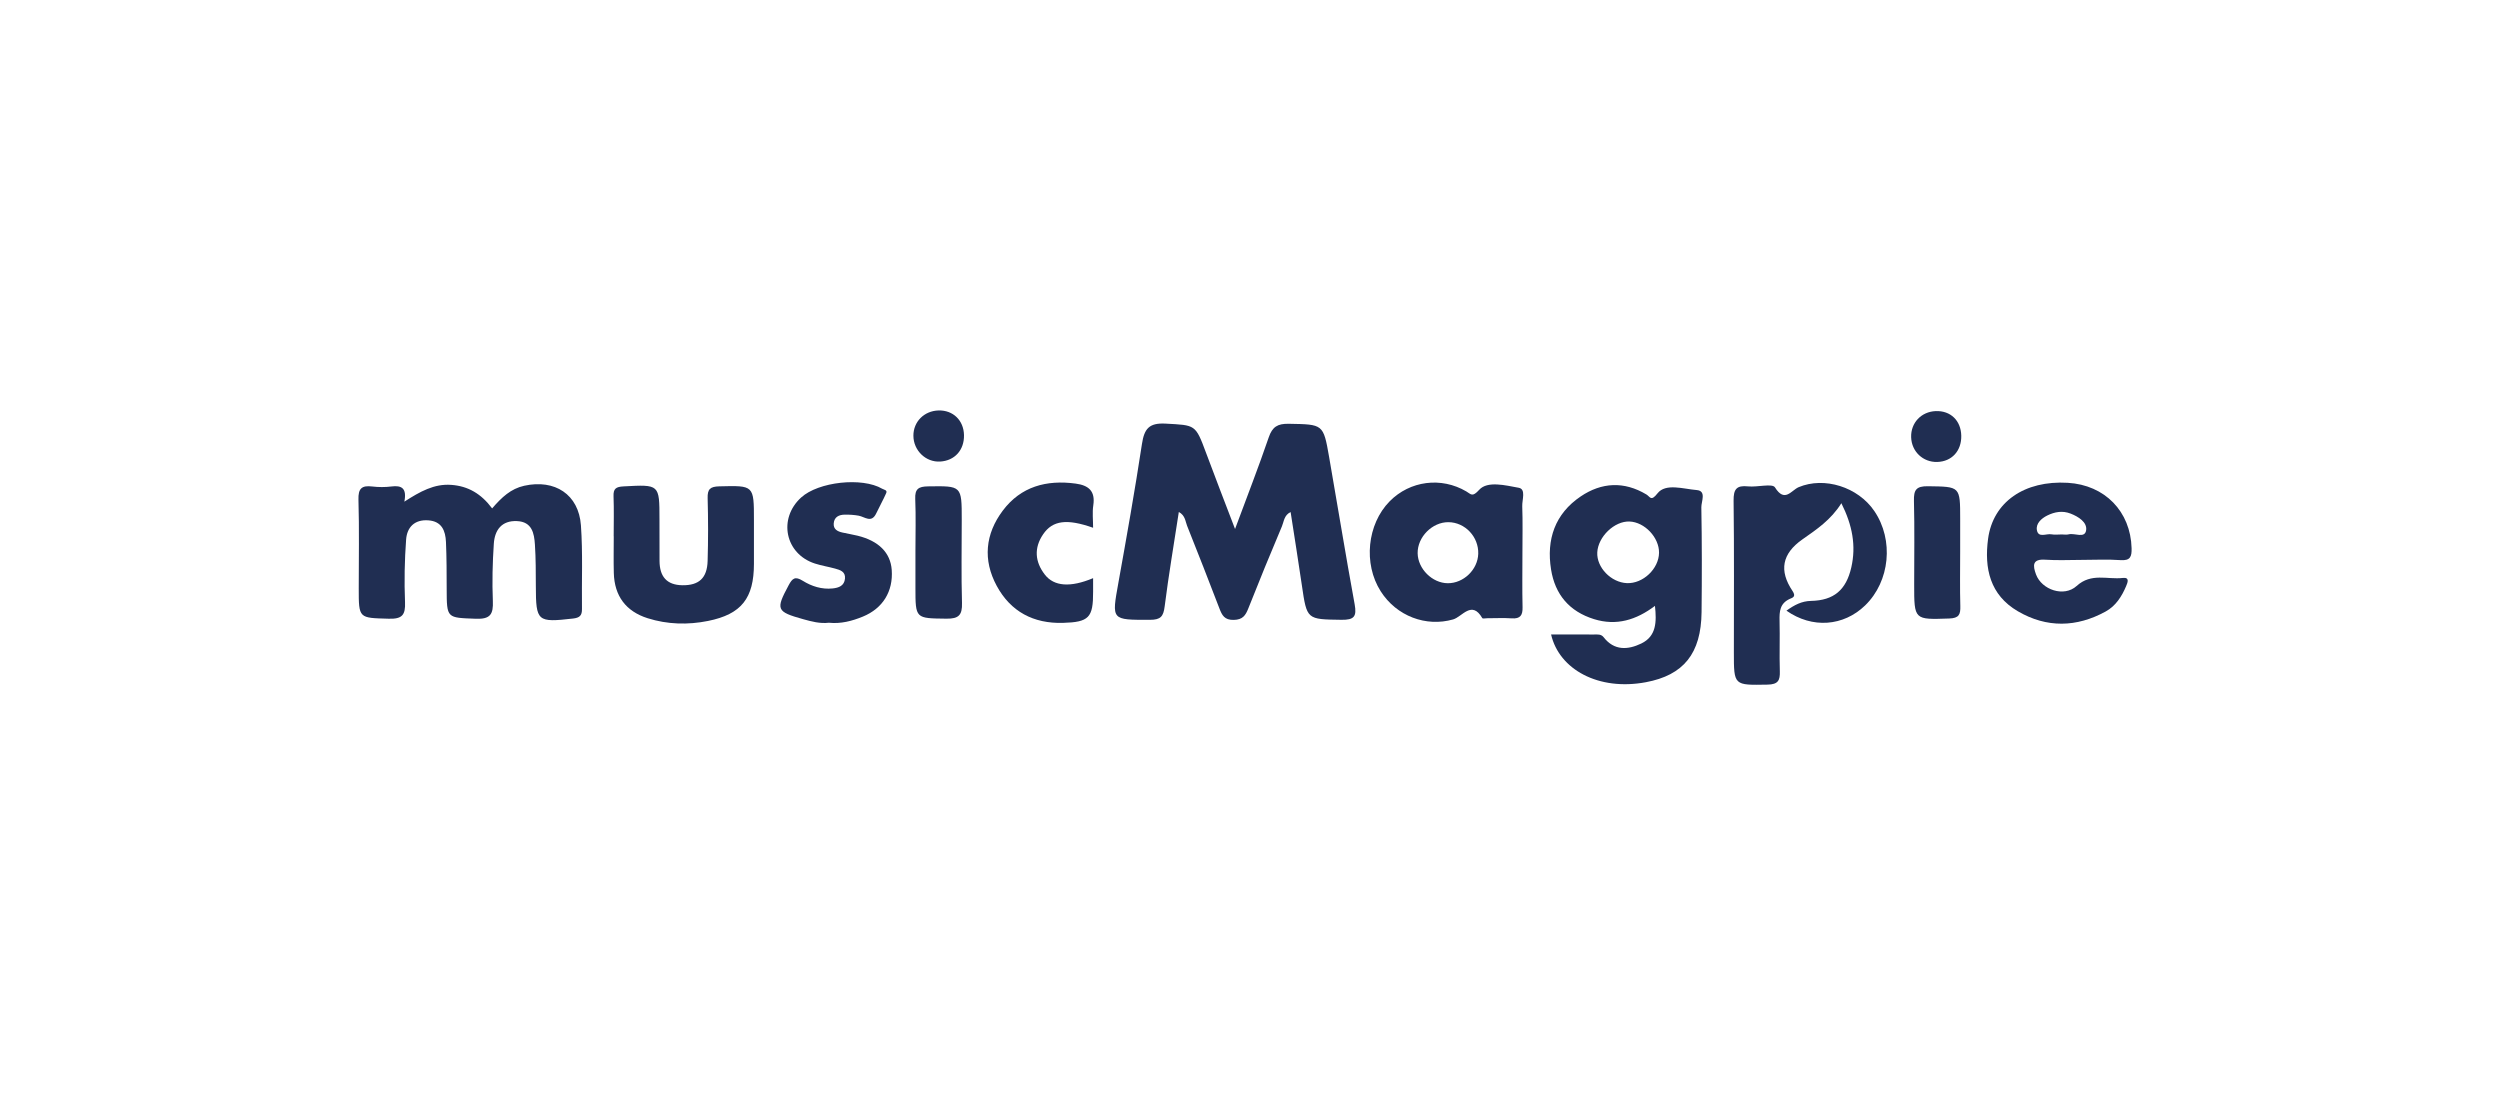
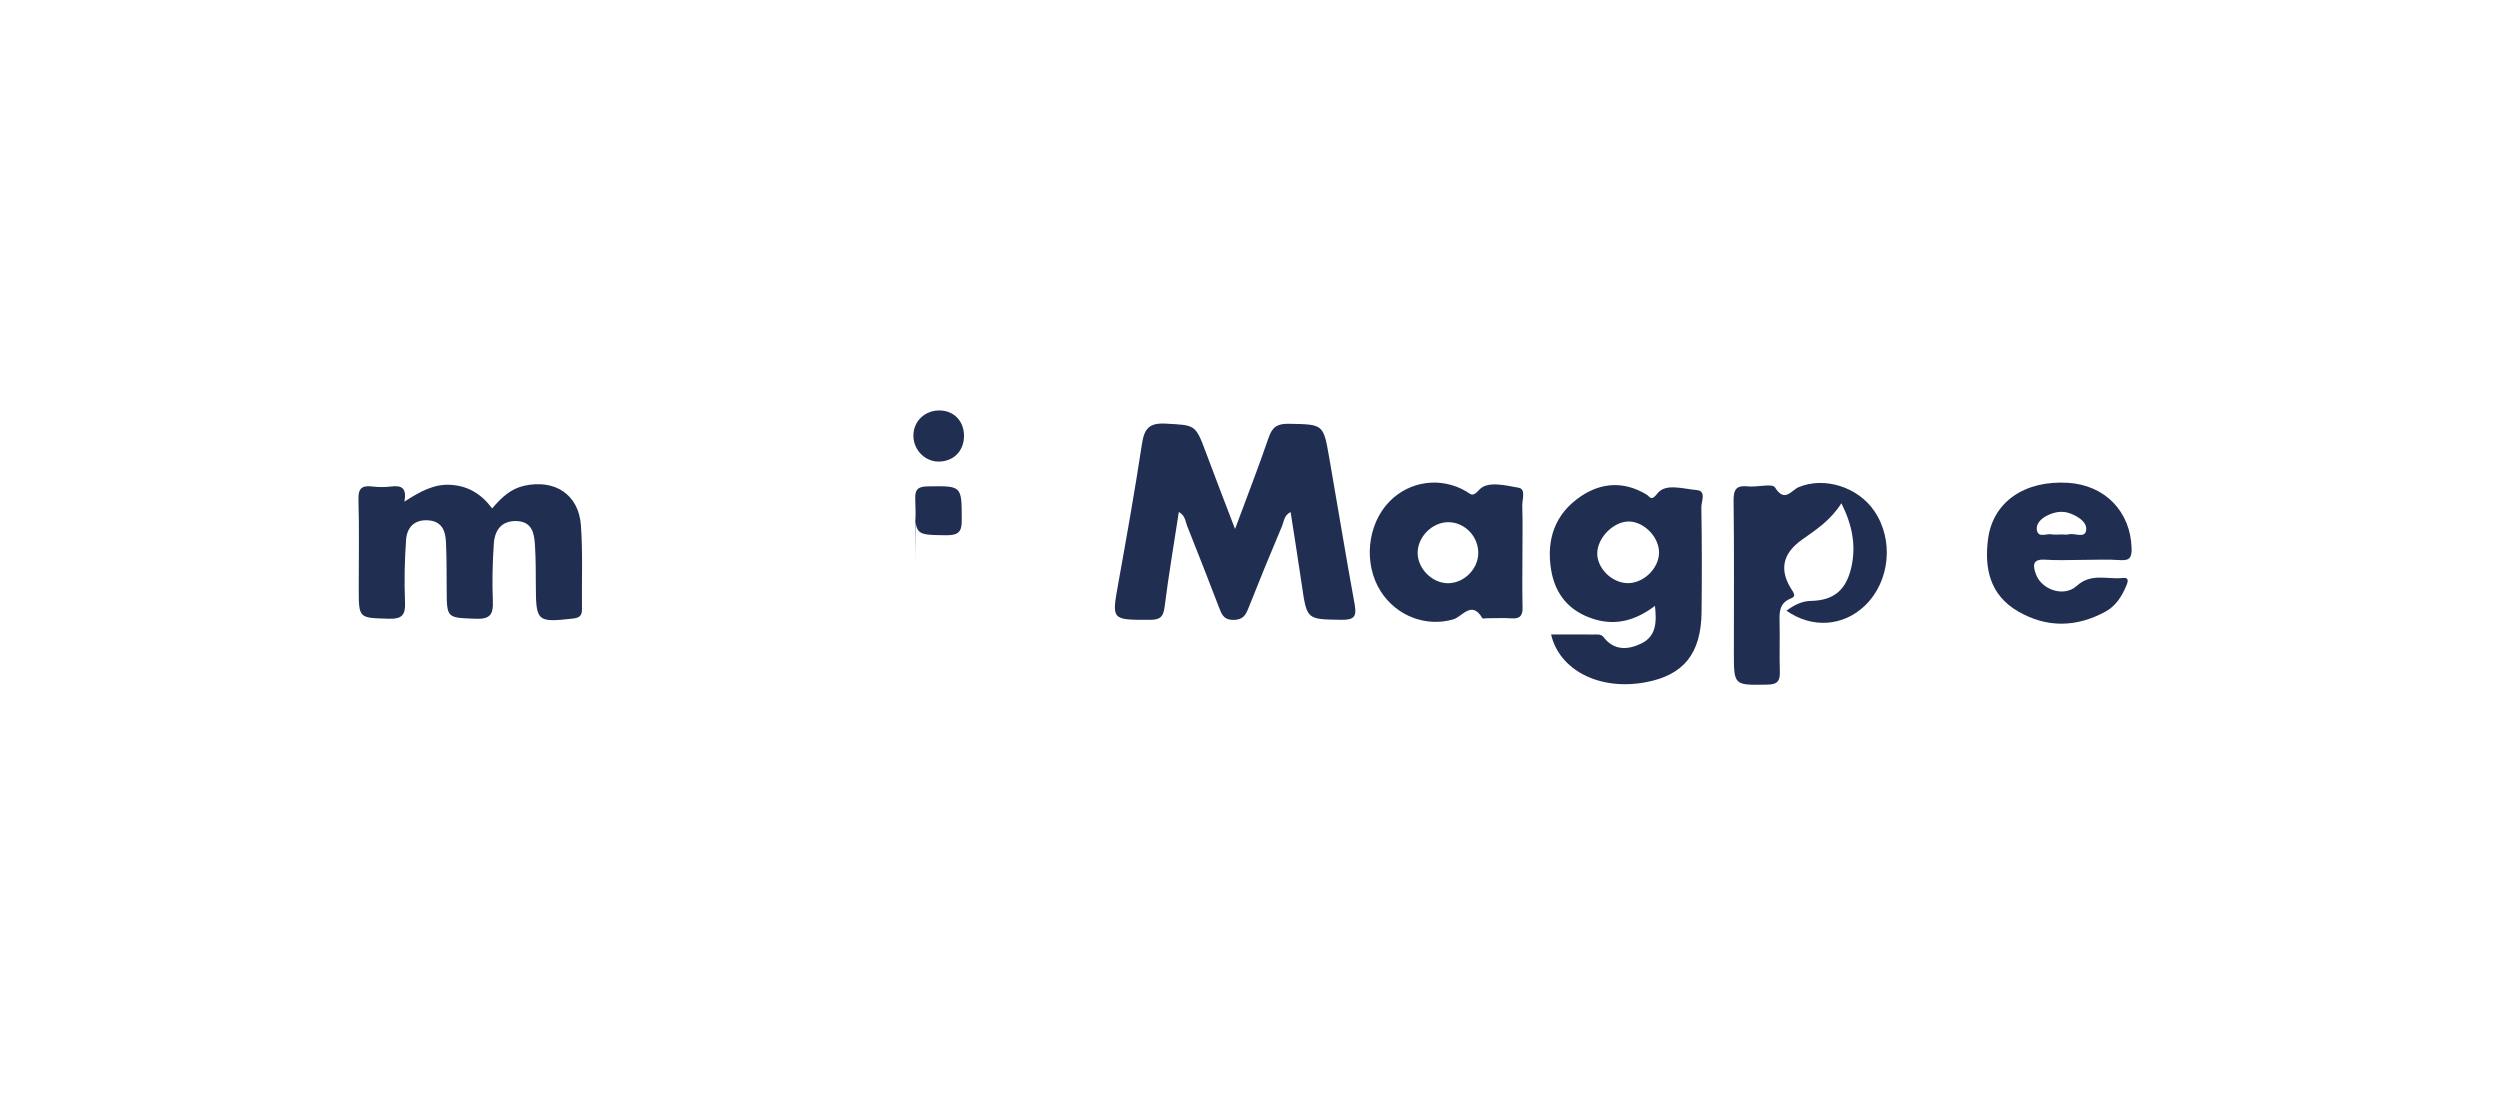
<svg xmlns="http://www.w3.org/2000/svg" version="1.1" id="Layer_1" x="0px" y="0px" viewBox="0 0 2063 903" style="enable-background:new 0 0 2063 903;" xml:space="preserve">
  <style type="text/css"> .st0{fill:#E52982;} .st1{fill:#D8D8D8;} .st2{fill:#FB065C;} .st3{fill:#FFFFFF;} .st4{fill:#0F0F0B;} .st5{fill:#047AC1;} .st6{fill:#097CC1;} .st7{fill:#007AC2;} .st8{fill:#1A171B;} .st9{fill:#1B171C;} .st10{fill:#1A171C;} .st11{fill:#1B171D;} .st12{fill:#1A181C;} .st13{fill:#1A181B;} .st14{fill:#0671B7;} .st15{fill:#0C70B1;} .st16{fill:#0871B6;} .st17{fill:#19181D;} .st18{fill:#0A6FB1;} .st19{fill:#0A70B4;} .st20{fill:#0970B3;} .st21{fill:#0A70AF;} .st22{fill:#0870B4;} .st23{fill:#0670B5;} .st24{fill:#086FB2;} .st25{fill:#1C1B1F;} .st26{fill:#2D6783;} .st27{fill:#2C6780;} .st28{fill:#1B72A9;} .st29{fill:#30606D;} .st30{fill:#2F626B;} .st31{fill:#1A161C;} .st32{fill:#0871B5;} .st33{fill:#0971B5;} .st34{fill:#0A70B2;} .st35{fill:#0871B2;} .st36{fill:#1070AF;} .st37{fill:#0970B2;} .st38{fill:#211F1F;} .st39{fill:#232020;} .st40{fill:#221F20;} .st41{fill:#231F20;} .st42{fill:#221F1F;} .st43{fill:#292627;} .st44{fill:#262324;} .st45{fill:#222021;} .st46{fill:#211F1E;} .st47{fill:#087AC3;} .st48{fill:#221E20;} .st49{fill:#0B7DC3;} .st50{fill:#097ABF;} .st51{fill:#067BC3;} .st52{fill:#0B79BD;} .st53{fill:#067AC0;} .st54{fill:#0A7BC1;} .st55{fill:#0B7ABE;} .st56{fill:#0878BE;} .st57{fill:#077ABF;} .st58{fill:#0D79BA;} .st59{fill:#1281C3;} .st60{fill:#313131;} .st61{fill:#0979BA;} .st62{fill:#211F20;} .st63{fill:#222020;} .st64{fill:#087BBF;} .st65{fill:#087AC1;} .st66{fill:#0879C1;} .st67{fill:#231E20;} .st68{fill:#1F60AB;} .st69{fill:#252122;} .st70{fill:#2060AC;} .st71{fill:#242021;} .st72{fill:#1F60AC;} .st73{fill:#2061AC;} .st74{fill:#2161AC;} .st75{fill:#2262AC;} .st76{fill:#2665AE;} .st77{fill:#262223;} .st78{fill:#2E6AB1;} .st79{fill:#020202;} .st80{fill:#010101;} .st81{fill:#030303;} .st82{fill:#070707;} .st83{fill:#060606;} .st84{fill:#2C6B8D;} .st85{fill:url(#SVGID_1_);} .st86{fill:url(#SVGID_00000058559374959612750370000016685676579409725860_);} .st87{fill:#FEFEFE;} .st88{fill:#9B9B9B;} .st89{fill:#CFB280;} .st90{fill:#FD9D00;} .st91{fill:#760080;} .st92{fill:#FD9E00;} .st93{fill:#FD9E01;} .st94{fill:#FD9E02;} .st95{fill:#1FBEE4;} .st96{fill:#0EB9E2;} .st97{fill:#004792;} .st98{fill:#00B5E0;} .st99{fill:#01B6E0;} .st100{fill:#03B6E0;} .st101{fill:#07B7E1;} .st102{fill:#09B8E1;} .st103{fill:#05B7E1;} .st104{fill:#0AB8E1;} .st105{fill:#06B7E1;} .st106{fill:#04B6E1;} .st107{fill:#04B7E1;} .st108{fill:#1CBDE3;} .st109{fill:#21BFE4;} .st110{fill:#1CBDE4;} .st111{fill:#20BEE4;} .st112{fill:#18BCE3;} .st113{fill:#24C0E4;} .st114{fill:#22BFE4;} .st115{fill:#2AC1E5;} .st116{fill:#1DBEE3;} .st117{fill:#1EBEE4;} .st118{fill:#19BCE3;} .st119{fill:#15BBE3;} .st120{fill:#13BBE2;} .st121{fill:#11BAE2;} .st122{fill:#12BAE2;} .st123{fill:#19BDE3;} .st124{fill:#14BBE2;} .st125{fill:#0DB9E2;} .st126{fill:#17BCE3;} .st127{fill:#0FBAE2;} .st128{fill:#2FC3E6;} .st129{fill:#28C1E5;} .st130{fill:#2BC2E5;} .st131{fill:#27C0E5;} .st132{fill:#29C1E5;} .st133{fill:#25C0E5;} .st134{fill:#23BFE4;} .st135{fill:#1DBDE4;} .st136{fill:#16BCE3;} .st137{fill:#16BCE2;} .st138{fill:#15BBE2;} .st139{fill:#01B5E0;} .st140{fill:#105380;} .st141{fill:#CE0146;} .st142{fill:#E31C38;} .st143{fill:#7AC043;} .st144{fill:#642E87;} .st145{fill:#652C88;} .st146{fill:#7AC042;} .st147{fill:#652C89;} .st148{fill:#642D88;} .st149{fill:#7ABF42;} .st150{fill:#642F88;} .st151{fill:#622F84;} .st152{fill:#623082;} .st153{fill:#7CBF46;} .st154{fill:#632F89;} .st155{fill:#573F65;} .st156{fill:#632E87;} .st157{fill:#642E88;} .st158{fill:#642E85;} .st159{fill:#632E86;} .st160{fill:#7ABF43;} .st161{fill:#040404;} .st162{fill:#331459;} .st163{fill:#F15022;} .st164{fill:#7FB900;} .st165{fill:#00A3EE;} .st166{fill:#FEB800;} .st167{fill:#737373;} .st168{fill:#BC9830;} .st169{fill:#BD9931;} .st170{fill:#323232;} .st171{fill:#FFCF25;} .st172{fill:#3942AC;} .st173{fill:#CA2C2D;} .st174{fill:#C42A2B;} .st175{fill:#BB2728;} .st176{fill:#B62526;} .st177{fill:#C2292A;} .st178{fill:#D12E2F;} .st179{fill:#C82B2C;} .st180{fill:#CF2E2E;} .st181{fill:#CE2D2E;} .st182{fill:#BF2829;} .st183{fill:#BE2829;} .st184{fill:#B51927;} .st185{fill:#D52F30;} .st186{fill:#BE001F;} .st187{fill:#BC001F;} .st188{fill:#BE1022;} .st189{fill:#BE0620;} .st190{fill:#BE0520;} .st191{fill:#BA0D20;} .st192{fill:#B1011C;} .st193{fill:#B1071C;} .st194{fill:#F6C2B0;} .st195{fill:#D32F2F;} .st196{fill:#CF1227;} .st197{fill:#BB0920;} .st198{fill:#BA031E;} .st199{fill:#E43434;} .st200{fill:#DC3132;} .st201{fill:#DA3131;} .st202{fill:#DD3232;} .st203{fill:#D73030;} .st204{fill:#D73031;} .st205{fill:#C90D25;} .st206{fill:#D6202C;} .st207{fill:#CD0124;} .st208{fill:#CE0424;} .st209{fill:#C61425;} .st210{fill:#FEFDFD;} .st211{fill:#D81F2B;} .st212{fill:#D50024;} .st213{fill:#D40024;} .st214{fill:#D00925;} .st215{fill:#D30425;} .st216{fill:#D40726;} .st217{fill:#D31328;} .st218{fill:#E68A76;} .st219{fill:#E03333;} .st220{fill:#DE3232;} .st221{fill:#DF3233;} .st222{fill:#DD0427;} .st223{fill:#DF122E;} .st224{fill:#DF1F2D;} .st225{fill:#DF0C2A;} .st226{fill:#E51B2D;} .st227{fill:#DE0728;} .st228{fill:#D70124;} .st229{fill:#D60C28;} .st230{fill:#DA182A;} .st231{fill:#DA252D;} .st232{fill:#D30A27;} .st233{fill:#C2001F;} .st234{fill:#CA0121;} .st235{fill:#DA272D;} .st236{fill:#DB0929;} .st237{fill:#DB192A;} .st238{fill:#DB0727;} .st239{fill:#D90226;} .st240{fill:#DF0929;} .st241{fill:#D70627;} .st242{fill:#80B926;} .st243{fill:#80BA27;} .st244{fill:#007D32;} .st245{fill:#017D32;} .st246{fill:#017D33;} .st247{fill:#027E34;} .st248{fill:#CC2126;} .st249{fill:#001C12;} .st250{fill:#343434;} .st251{fill:#C92800;} .st252{fill:#B0B0B0;} .st253{fill:#FDFDFD;} .st254{fill:#BD2828;} .st255{fill:#151513;} .st256{fill:#C98D31;} .st257{fill:#C3A0BE;} .st258{fill:#F8CE20;} .st259{fill:#F8CD23;} .st260{fill:#E27329;} .st261{fill:#1AA4C7;} .st262{fill:#5D5939;} .st263{fill:#597F93;} .st264{fill:#63703C;} .st265{fill:#528D45;} .st266{fill:#1EA5C7;} .st267{fill:#F8CE21;} .st268{fill:#325138;} .st269{fill:#33668B;} .st270{fill:#566381;} .st271{fill:#C05B2E;} .st272{fill:#0B6B85;} .st273{fill:#354132;} .st274{fill:#1BA4C7;} .st275{fill:#E2732A;} .st276{fill:#584034;} .st277{fill:#614A34;} .st278{fill:#528D44;} .st279{fill:#3A77A8;} .st280{fill:#51683E;} .st281{fill:#2F2B29;} .st282{fill:#C2A0BE;} .st283{fill:#1D1D1B;} .st284{fill:#FA4F14;} .st285{fill:#1E1E1C;} .st286{fill:#1F1F1D;} .st287{fill:#232321;} .st288{fill:#242422;} .st289{fill:#252523;} .st290{fill:#004F5A;} .st291{fill:#00505B;} .st292{fill:#01505B;} .st293{fill:#004812;} .st294{fill:#B6BA92;} .st295{fill:#B4B78E;} .st296{fill:#6FABB3;} .st297{fill:#B1B48B;} .st298{fill:#003745;} .st299{fill:#014813;} .st300{fill:#AEB086;} .st301{fill:#A8A97E;} .st302{fill:#6AA9B1;} .st303{fill:#ABAC82;} .st304{fill:#014812;} .st305{fill:#818285;} .st306{fill:#A5A579;} .st307{fill:#63A4AD;} .st308{fill:#5C9FA9;} .st309{fill:#828385;} .st310{fill:#6EABB3;} .st311{fill:#569BA5;} .st312{fill:#828386;} .st313{fill:#036372;} .st314{fill:#4D96A1;} .st315{fill:#46919D;} .st316{fill:#3C8C99;} .st317{fill:#338794;} .st318{fill:#034A15;} .st319{fill:#045B6A;} .st320{fill:#247F8C;} .st321{fill:#056B7A;} .st322{fill:#1A7987;} .st323{fill:#2C8290;} .st324{fill:#044A15;} .st325{fill:#0C707F;} .st326{fill:#045564;} .st327{fill:#A3A376;} .st328{fill:#68A8B0;} .st329{fill:#127583;} .st330{fill:#044E5D;} .st331{fill:#60A2AB;} .st332{fill:#4A94A0;} .st333{fill:#074655;} .st334{fill:#579CA6;} .st335{fill:#3B714C;} .st336{fill:#4F8C81;} .st337{fill:#0A3548;} .st338{fill:#73AFB6;} .st339{fill:#77B2BB;} .st340{fill:#03420A;} .st341{fill:#72AFBA;} .st342{fill:#64A7B7;} .st343{fill:#B8BC93;} .st344{fill:#B9BA90;} .st345{fill:#044A16;} .st346{fill:#D9D9D9;} .st347{clip-path:url(#SVGID_00000049201401768182205650000000715385005166588605_);fill:#D9D9D9;} .st348{fill:#0A5CA5;} .st349{fill:#0A5BA8;} .st350{fill:#095BAB;} .st351{fill:#095CAA;} .st352{fill:#0A5CA6;} .st353{fill:#0A5CA9;} .st354{fill:#0D5BA4;} .st355{fill:#0B5AA7;} .st356{fill:#0A5BA7;} .st357{fill:#085CA6;} .st358{fill:#0B5AA4;} .st359{fill:#0C5BA6;} .st360{fill:#0C59A4;} .st361{fill:#0C5AA4;} .st362{fill:#0D5AA9;} .st363{fill:#0C5CA3;} .st364{fill:#0B5BA9;} .st365{fill:#0959A4;} .st366{fill:#0D5BA6;} .st367{fill:#0D5BA7;} .st368{fill:#0E5AA1;} .st369{fill:#1D5892;} .st370{fill:#1860A0;} .st371{fill:#1B5B9A;} .st372{fill:#095CA8;} .st373{fill:#0A5BA9;} .st374{fill:#E20140;} .st375{fill:#E20241;} .st376{fill:#C1042E;} .st377{fill:#231F21;} .st378{fill:#242022;} .st379{fill:#272224;} .st380{fill:#231E21;} .st381{fill:#232021;} .st382{fill:#139CAA;} .st383{fill:#53575A;} .st384{fill:#54575A;} .st385{fill:#545759;} .st386{fill:#53565A;} .st387{fill:#55575A;} .st388{fill:#585A5D;} .st389{fill:#1196A8;} .st390{fill:#019AB1;} .st391{fill:#0299B0;} .st392{fill:#0F95AB;} .st393{fill:#0A97B0;} .st394{fill:#0199B1;} .st395{fill:#129AA7;} .st396{fill:#C1E3E8;} .st397{fill:#BAE0E6;} .st398{fill:#D6EEF1;} .st399{fill:#C7E5EA;} .st400{fill:#CFE9ED;} .st401{fill:#D2EBEE;} .st402{fill:#D0E9ED;} .st403{fill:#B7DFE5;} .st404{fill:#B0DCE2;} .st405{fill:#A1D6DE;} .st406{fill:#9AD4DC;} .st407{fill:#91D0DA;} .st408{fill:#7BC8D4;} .st409{fill:#82CBD6;} .st410{fill:#BBE0E6;} .st411{fill:#1094AC;} .st412{fill:#5BBFCD;} .st413{fill:#C2E4E8;} .st414{fill:#4ABBCA;} .st415{fill:#3FB8C9;} .st416{fill:#72C5D1;} .st417{fill:#A3DBE5;} .st418{fill:#62C1CF;} .st419{fill:#89CDD7;} .st420{fill:#009BAB;} .st421{fill:#01B0C2;} .st422{fill:#01ABBF;} .st423{fill:#01A7BA;} .st424{fill:#EEFCFB;} .st425{fill:#50BCCB;} .st426{fill:#01A1B6;} .st427{fill:#42BAC9;} .st428{fill:#38B8C7;} .st429{fill:#EFFDF9;} .st430{fill:#1CB5C5;} .st431{fill:#60C0CF;} .st432{fill:#F5FCFA;} .st433{fill:#29B5C6;} .st434{fill:#F4FCFB;} .st435{fill:#069AAA;} .st436{fill:#0E96B0;} .st437{fill:#0F9AA6;} .st438{fill:#0697B6;} .st439{fill:#CAE7EB;} .st440{fill:#C3DFE3;} .st441{fill:#B0DCE3;} .st442{fill:#B6DEE5;} .st443{fill:#D8EDF0;} .st444{fill:#BDEEF5;} .st445{fill:#CCE8EC;} .st446{fill:#CBE7EB;} .st447{fill:#F7FDFB;} .st448{fill:#ABDAE0;} .st449{fill:#A6D8DF;} .st450{fill:#6CC3D1;} .st451{fill:#DFF7FA;} .st452{fill:#53BCCA;} .st453{fill:#59BFCD;} .st454{fill:#F6FCFB;} .st455{fill:#F8FDFC;} .st456{fill:#6DC4D0;} .st457{fill:#66C2CF;} .st458{fill:#F8FCFA;} .st459{fill:#F7FCFA;} .st460{fill:#9AD4DD;} .st461{fill:#73C6D1;} .st462{fill:#8CCFD9;} .st463{fill:#6FCCDC;} .st464{fill:#94D1DB;} .st465{fill:#A6D8E0;} .st466{fill:#BBDCDE;} .st467{fill:#AADAE0;} .st468{fill:#F0FCFB;} .st469{fill:#F5FCFB;} .st470{fill:#F3FCFC;} .st471{fill:#F5FCFC;} .st472{fill:#F9FDFC;} .st473{fill:#F7FDFA;} .st474{fill:#F9FDFB;} .st475{fill:#F5FBFA;} .st476{fill:#F7FEF7;} .st477{fill:#7AC8D4;} .st478{fill:#8AC9D0;} .st479{fill:#8FCED9;} .st480{fill:#9FD6DD;} .st481{fill:#88CCD7;} .st482{fill:#A4D7DF;} .st483{fill:#0198B0;} .st484{fill:#0F97A5;} .st485{fill:#58BECC;} .st486{fill:#71C4D0;} .st487{fill:#46BBC9;} .st488{fill:#34B7C7;} .st489{fill:#29B6C7;} .st490{fill:#41B9C8;} .st491{fill:#19B4C5;} .st492{fill:#4CBBCA;} .st493{fill:#81CAD6;} .st494{fill:#0099B1;} .st495{fill:#02ACC0;} .st496{fill:#02ABBE;} .st497{fill:#40B9C8;} .st498{fill:#FAD500;} .st499{fill:#637284;} .st500{fill:#94C9AB;} .st501{fill:#95C4AD;} .st502{fill:#5C6676;} .st503{fill:#5C6675;} .st504{fill:#5D6675;} .st505{fill:#9BC4AF;} .st506{fill:#99C3AE;} .st507{fill:#9AC3AE;} .st508{fill:#99C2AE;} .st509{fill:#99C4AF;} .st510{fill:#9AC4AE;} .st511{fill:#9AC5B0;} .st512{fill:#9AC4B0;} .st513{fill:#5D6676;} .st514{fill:#99C4AE;} .st515{fill:#98C4AE;} .st516{fill:#9BC5B1;} .st517{fill:#5E6671;} .st518{fill:#A2C7B4;} .st519{fill:#A0C6B3;} .st520{fill:#A0C4B1;} .st521{fill:#616873;} .st522{fill:#97C4AE;} .st523{fill:#98C3AD;} .st524{fill:#A0C5B3;} .st525{fill:#95C4AC;} .st526{fill:#98C3AE;} .st527{fill:#98C5AF;} .st528{fill:#9DC4B0;} .st529{fill:#97C4AD;} .st530{fill:#A4C6B5;} .st531{fill:#9CC5B1;} .st532{fill:#9AC3AF;} .st533{fill:#94C1AC;} .st534{fill:#9DC4B1;} .st535{fill:#155792;} .st536{fill:#195E9D;} .st537{fill:#005CB8;} .st538{fill:#241F21;} .st539{fill:#06326E;} .st540{fill:#860027;} .st541{fill:#575756;} .st542{fill:#C0E1ED;} .st543{fill:#0389B6;} .st544{fill:#00758B;} .st545{fill:#00677A;} .st546{fill:#007085;} .st547{fill:#0188B6;} .st548{fill:#007185;} .st549{fill:#006C80;} .st550{fill:#00778D;} .st551{fill:#00687B;} .st552{fill:#006C7F;} .st553{fill:#006375;} .st554{fill:#005969;} .st555{fill:#005D6D;} .st556{fill:#005A6A;} .st557{fill:#005F70;} .st558{fill:#006374;} .st559{fill:#005E6E;} .st560{fill:#0088B5;} .st561{fill:#007389;} .st562{fill:#005767;} .st563{fill:#005C6C;} .st564{fill:#005361;} .st565{fill:#006173;} .st566{fill:#005E6F;} .st567{fill:#00788F;} .st568{fill:#005463;} .st569{fill:#008098;} .st570{fill:#008CA7;} .st571{fill:#007B92;} .st572{fill:#006071;} .st573{fill:#007D95;} .st574{fill:#008099;} .st575{fill:#0090AC;} .st576{fill:#008AA5;} .st577{fill:#0089A3;} .st578{fill:#00859F;} .st579{fill:#005766;} .st580{fill:#00869F;} .st581{fill:#007A90;} .st582{fill:#008BA5;} .st583{fill:#007A92;} .st584{fill:#018EAA;} .st585{fill:#008BA6;} .st586{fill:#00849D;} .st587{fill:#0087A0;} .st588{fill:#00839C;} .st589{fill:#018FAA;} .st590{fill:#007A91;} .st591{fill:#007E96;} .st592{fill:#008AA4;} .st593{fill:#00829B;} .st594{fill:#0087A1;} .st595{fill:#007F97;} .st596{fill:#00697C;} .st597{fill:#014C59;} .st598{fill:#0090AD;} .st599{fill:#016375;} .st600{fill:#008FAA;} .st601{fill:#0086A0;} .st602{fill:#005261;} .st603{fill:#005A69;} .st604{fill:#006E83;} .st605{fill:#004F5D;} .st606{fill:#006D81;} .st607{fill:#016D82;} .st608{fill:#015563;} .st609{fill:#01687B;} .st610{fill:#007084;} .st611{fill:#016374;} .st612{fill:#006376;} .st613{fill:#006D82;} .st614{fill:#006F83;} .st615{fill:#014E5B;} .st616{fill:#015E6F;} .st617{fill:#0292AE;} .st618{fill:#006476;} .st619{fill:#00748A;} .st620{fill:#005564;} .st621{fill:#017388;} .st622{fill:#014F5D;} .st623{fill:#01758B;} .st624{fill:#005665;} .st625{fill:#007990;} .st626{fill:#017389;} .st627{fill:#014B57;} .st628{fill:#017287;} .st629{fill:#02788F;} .st630{fill:#006274;} .st631{fill:#007C93;} .st632{fill:#017B92;} .st633{fill:#017A91;} .st634{fill:#00788E;} .st635{fill:#00505E;} .st636{fill:#01788F;} .st637{fill:#027C93;} .st638{fill:#0293AF;} .st639{fill:#0193AF;} .st640{fill:#027D94;} .st641{fill:#00515F;} .st642{fill:#0495B1;} .st643{fill:#027F97;} .st644{fill:#064C57;} .st645{fill:#0B8299;} .st646{fill:#0288B6;} .st647{fill:#0188B5;} .st648{fill:#9B9B9B;stroke:#000000;stroke-width:0.1;stroke-miterlimit:10;} .st649{fill:#EF0022;} .st650{fill:#023574;} .st651{fill:#FEF5F6;} .st652{fill:#FEFBFB;} .st653{fill:#FEFCFC;} .st654{fill:#FEF7F8;} .st655{fill:#FEF8F9;} .st656{fill:#FEFAFA;} .st657{fill:#FEF4F5;} .st658{fill:#FDF3F3;} .st659{fill:#FEF9FA;} .st660{fill:#FDEFF0;} .st661{fill:#FEF8F8;} .st662{fill:#FDF6F6;} .st663{fill:#FEF9F9;} .st664{fill:#EE0009;} .st665{fill:#FEF2F4;} .st666{fill:#0B437E;} .st667{fill:#EE071B;} .st668{fill:#033675;} .st669{fill:#ED0012;} .st670{fill:#EE0011;} .st671{fill:#EF071E;} .st672{fill:#EE0010;} .st673{fill:#EE071C;} .st674{fill:#F0132B;} .st675{fill:#EE0B18;} .st676{fill:#FE000A;} .st677{fill:#EF0A1F;} .st678{fill:#EE000F;} .st679{fill:#EF091E;} .st680{fill:#F2002F;} .st681{fill:#F11C35;} .st682{fill:#EF081E;} .st683{fill:#EE0616;} .st684{fill:#ED0011;} .st685{fill:#F1182E;} .st686{fill:#ED0001;} .st687{fill:#ED000B;} .st688{fill:#ED000D;} .st689{fill:#EE0319;} .st690{fill:#EC0001;} .st691{fill:#EC0005;} .st692{fill:#EC0006;} .st693{fill:#F01325;} .st694{fill:#EF0D26;} .st695{fill:#ED050A;} .st696{fill:#EE0510;} .st697{fill:#F11529;} .st698{fill:#ED0410;} .st699{fill:#EF0B1E;} .st700{fill:#ED0006;} .st701{fill:#EC0206;} .st702{fill:#F8546C;} .st703{fill:#EC0002;} .st704{fill:#EB0000;} .st705{fill:#F00F2A;} .st706{fill:#ED0007;} .st707{fill:#F0142C;} .st708{fill:#F00B25;} .st709{fill:#EF0923;} .st710{fill:#ED0009;} .st711{fill:#ED030A;} .st712{fill:#F00922;} .st713{fill:#EF0D20;} .st714{fill:#EF0C1C;} .st715{fill:#F01125;} .st716{fill:#EC000D;} .st717{fill:#F11B2B;} .st718{fill:#F0162D;} .st719{fill:#EC0007;} .st720{fill:#EC000F;} .st721{fill:#EF0B25;} .st722{fill:#F00E28;} .st723{fill:#F01B32;} .st724{fill:#EE0016;} .st725{fill:#EC0004;} .st726{fill:#EF0C26;} .st727{fill:#ED000F;} .st728{fill:#EC000A;} .st729{fill:#F00F29;} .st730{fill:#ED0014;} .st731{fill:#EF0A1C;} .st732{fill:#ED060E;} .st733{fill:#F10F2A;} .st734{fill:#ED0004;} .st735{fill:#EF0414;} .st736{fill:#ED0008;} .st737{fill:#EC0009;} .st738{fill:#F00F25;} .st739{fill:#EE0117;} .st740{fill:#EF1123;} .st741{fill:#EB0003;} .st742{fill:#EC000E;} .st743{fill:#F00E22;} .st744{fill:#EF0C1F;} .st745{fill:#EC0008;} .st746{fill:#ED000A;} .st747{fill:#EE0021;} .st748{fill:#F00E25;} .st749{fill:#F00123;} .st750{fill:#EF0B21;} .st751{fill:#EF001F;} .st752{fill:#FEF4EE;} .st753{fill:#EC0B10;} .st754{fill:#FDCACE;} .st755{fill:#FEF5F5;} .st756{fill:#F22E3E;} .st757{fill:#F22D3E;} .st758{fill:#FDE7E9;} .st759{fill:#EC0205;} .st760{fill:#F12233;} .st761{fill:#EA0000;} .st762{fill:#FA697B;} .st763{fill:#FA6377;} .st764{fill:#F95D70;} .st765{fill:#F22236;} .st766{fill:#FA6A7F;} .st767{fill:#F12539;} .st768{fill:#F85366;} .st769{fill:#F00222;} .st770{fill:#F84D6D;} .st771{fill:#F11935;} .st772{fill:#F20036;} .st773{fill:#F01026;} .st774{fill:#FB657B;} .st775{fill:#F01928;} .st776{fill:#EE111F;} .st777{fill:#FA4D75;} .st778{fill:#EC0003;} .st779{fill:#EE0815;} .st780{fill:#EF0122;} .st781{fill:#F0111F;} .st782{fill:#EE051B;} .st783{fill:#F01629;} .st784{fill:#EF0D1E;} .st785{fill:#EF0023;} .st786{fill:#F01724;} .st787{fill:#EF0020;} .st788{fill:#EF0D23;} .st789{fill:#EF0C1E;} .st790{fill:#EF0021;} .st791{fill:#EB0001;} .st792{fill:#F11F35;} .st793{fill:#ED0019;} .st794{fill:#EE0519;} .st795{fill:#F01A2D;} .st796{fill:#FDE9E9;} .st797{fill:#EE0417;} .st798{fill:#EE0618;} .st799{fill:#F73661;} .st800{fill:#F10A2E;} .st801{fill:#ED010A;} .st802{fill:#FDB2B9;} .st803{fill:#ED0111;} .st804{fill:#EE000D;} .st805{fill:#EE001A;} .st806{fill:#F8415F;} .st807{fill:#F20837;} .st808{fill:#F3093F;} .st809{fill:#ED050F;} .st810{fill:#F9A61C;} .st811{fill:#212C61;} .st812{fill:#FBC975;} .st813{fill:#005A7C;} .st814{fill:#64CBE8;} .st815{fill:#015A7C;} .st816{fill:#015A7D;} .st817{fill:#055D7E;} .st818{fill:#A4C7D3;} .st819{fill:#64CAE7;} .st820{fill:#EF7F12;} .st821{fill:#251D48;} .st822{fill:#EF8012;} .st823{fill:#202E52;} </style>
  <g>
    <path class="st823" d="M1019.16,436.52c10.08-27.17,19.46-51.2,27.79-75.59c3-8.79,7.37-11.39,16.52-11.22 c28.39,0.52,28.54,0.07,33.29,27.25c7.09,40.55,13.68,81.19,21.1,121.68c1.86,10.14-0.42,12.98-10.95,12.82 c-28.54-0.43-28.46,0.04-32.61-28.5c-2.89-19.83-6.07-39.61-9.28-60.42c-5.43,2.58-5.52,7.88-7.14,11.71 c-9.51,22.48-18.78,45.07-27.75,67.78c-2.32,5.88-4.66,9.36-12.06,9.51c-7.64,0.16-9.66-3.84-11.82-9.48 c-8.74-22.79-17.61-45.54-26.67-68.21c-1.47-3.68-1.45-8.41-6.81-11.39c-4.05,26.45-8.42,52.15-11.69,77.99 c-1.05,8.31-3.32,11.01-12.12,11.02c-31.93,0.03-31.64,0.48-26.09-30.4c6.86-38.16,13.64-76.35,19.47-114.67 c1.9-12.48,5.75-17.61,19.56-16.83c24.61,1.39,24.55,0.43,33.34,24.11C1002.72,393.83,1010.52,413.88,1019.16,436.52z" />
    <path class="st823" d="M406.11,419.53c7.94-9.2,15.43-16.24,26.49-18.69c25.2-5.58,44.95,7.12,46.78,32.69 c1.64,22.9,0.55,46,0.86,69.01c0.07,5.37-1.85,7.25-7.4,7.88c-29.4,3.36-30.57,2.47-30.66-26.53c-0.04-11.5-0.01-23.03-0.76-34.49 c-0.61-9.35-2.38-18.8-14.71-19.39c-12.78-0.61-18.46,7.44-19.21,18.62c-1.05,15.75-1.45,31.61-0.8,47.37 c0.45,10.84-2.05,15.05-14,14.6c-24.04-0.91-24.02-0.17-24.1-24.48c-0.04-12.94-0.02-25.9-0.59-38.82 c-0.41-9.24-3.35-17.11-14.58-17.92c-11.42-0.82-17.57,5.79-18.31,15.85c-1.26,17.16-1.6,34.47-0.9,51.66 c0.44,10.69-2.42,14-13.46,13.68c-24.72-0.7-24.73-0.07-24.73-24.92c0-24.46,0.47-48.92-0.24-73.36 c-0.27-9.23,2.73-11.88,11.36-10.84c5.21,0.63,10.62,0.65,15.82-0.01c8.34-1.06,12.92,1.28,10.7,12.53 c12.98-8.34,24.59-14.88,38.7-13.85C386.15,401.11,396.98,407.3,406.11,419.53z" />
    <path class="st823" d="M1474.17,503.92c6.6-4.71,12.53-7.89,20.36-8.06c18.72-0.4,28.91-8.96,33.17-27.65 c4.07-17.83,0.91-34.81-8.2-52.95c-8.68,13.85-20.46,21.63-32.16,29.85c-16.88,11.84-19.39,25.83-8.19,42.5 c3.31,4.93-0.02,5.6-2.24,6.61c-8.12,3.69-8.62,10.31-8.42,17.95c0.37,13.91-0.22,27.84,0.23,41.74 c0.25,7.63-1.46,10.89-10.18,11.04c-27.76,0.48-27.75,0.9-27.75-26.55c0-41.75,0.3-83.5-0.23-125.24 c-0.12-9.48,2.43-12.83,11.94-11.8c7.6,0.82,20.05-2.65,22.21,0.83c8.07,12.99,13.46,2.37,19.6-0.2 c21.13-8.84,48.87-0.18,62.39,19.72c16.25,23.92,12.93,57.99-7.58,77.88C1521.24,516.89,1495.46,518.87,1474.17,503.92z" />
-     <path class="st823" d="M506.41,442.61c0-11.03,0.31-22.07-0.12-33.09c-0.25-6.37,2.1-7.81,8.24-8.15 c29.68-1.61,29.66-1.83,29.67,27.05c0,11.51-0.03,23.02,0.05,34.53c0.09,12.55,5.67,19.86,19.04,19.99 c13.42,0.13,20.22-5.84,20.64-20.02c0.51-17.25,0.49-34.54,0.02-51.79c-0.21-7.47,2.03-9.62,9.64-9.8 c28.57-0.7,28.56-1.02,28.56,28.01c0,11.99,0.02,23.98,0,35.97c-0.04,28.28-10.23,41.54-37.9,47.1 c-16.59,3.33-33.43,2.92-49.8-2.25c-17.94-5.67-27.43-18.34-27.93-37.36c-0.27-10.06-0.05-20.14-0.05-30.21 C506.44,442.61,506.42,442.61,506.41,442.61z" />
-     <path class="st823" d="M683.97,513.88c-7.26,0.87-14.22-0.98-21.14-2.91c-22.25-6.23-22.79-7.97-12.08-27.95 c3.13-5.85,5.35-7.69,11.7-3.75c7.32,4.55,15.7,7.25,24.65,6.31c5.01-0.52,9.63-2.13,10.18-8.14c0.53-5.73-3.96-7.1-8.19-8.26 c-5.53-1.52-11.25-2.41-16.69-4.17c-24.5-7.95-30.49-36.96-11.33-54.45c14.28-13.04,50.34-16.97,66.89-7.27 c1.48,0.87,4.47,1.03,3.34,3.61c-2.48,5.68-5.59,11.08-8.22,16.7c-3.95,8.43-9.45,2.83-14.59,1.92c-3.74-0.66-7.61-0.9-11.41-0.84 c-4.7,0.07-8.65,1.83-9.09,7.2c-0.39,4.81,3.05,6.63,7.07,7.54c4.2,0.95,8.46,1.62,12.64,2.64c17.45,4.29,27.14,14.05,28.16,28.24 c1.28,17.72-7.35,31.77-23.85,38.52C703.07,512.49,693.84,514.92,683.97,513.88z" />
-     <path class="st823" d="M902.03,477.09c0,4.5-0.01,7.84,0,11.17c0.09,21.44-3.38,25.14-24.96,25.74 c-24.21,0.67-43.05-9.25-54.56-30.51c-11.57-21.37-9.5-42.85,4.99-62.13c14.97-19.93,36.05-25.53,60.13-22.3 c10.7,1.44,16.33,6.14,14.56,17.89c-0.9,5.93-0.16,12.11-0.16,18.56c-21.62-7.64-33.42-6.11-41.23,5.37 c-7.69,11.29-6.76,22.75,1.4,33.29C869.78,483.97,883.33,484.93,902.03,477.09z" />
-     <path class="st823" d="M755.42,454.79c0-14.35,0.44-28.71-0.16-43.03c-0.35-8.29,2.64-10.3,10.62-10.41 c27.75-0.39,27.75-0.71,27.75,27.4c0,22.95-0.46,45.92,0.21,68.85c0.29,9.99-2.74,13.06-12.85,12.93 c-25.56-0.33-25.57,0.16-25.57-25.61C755.42,474.87,755.42,464.83,755.42,454.79z" />
-     <path class="st823" d="M1617.53,455.58c0,14.85-0.29,29.71,0.13,44.55c0.2,6.95-1.09,10-9.2,10.26 c-28.89,0.96-28.88,1.33-28.88-28.05c0-23,0.39-46.01-0.19-68.99c-0.23-9,1.76-12.26,11.61-12.11c26.53,0.4,26.54-0.13,26.54,27.02 C1617.53,437.37,1617.53,446.47,1617.53,455.58z" />
+     <path class="st823" d="M755.42,454.79c0-14.35,0.44-28.71-0.16-43.03c-0.35-8.29,2.64-10.3,10.62-10.41 c27.75-0.39,27.75-0.71,27.75,27.4c0.29,9.99-2.74,13.06-12.85,12.93 c-25.56-0.33-25.57,0.16-25.57-25.61C755.42,474.87,755.42,464.83,755.42,454.79z" />
    <path class="st823" d="M795.49,359.05c0.25,12.35-7.68,21.14-19.7,21.83c-11.84,0.68-21.99-9.12-22.05-21.29 c-0.06-11.6,8.88-20.57,20.8-20.88C786.5,338.41,795.24,346.9,795.49,359.05z" />
-     <path class="st823" d="M1598.62,381.21c-11.76,0.33-21.17-8.58-21.54-20.39c-0.38-11.88,8.34-21.14,20.33-21.58 c12.2-0.45,20.78,7.83,21.03,20.32C1618.69,372.07,1610.63,380.87,1598.62,381.21z" />
    <path class="st823" d="M1400.08,404.39c-10.93-0.87-25.6-5.86-32.3,2.72c-5.45,6.99-6.07,2.78-9.2,0.91 c-18.43-11.03-36.92-10.03-54.19,1.63c-21.25,14.35-28.41,35.49-24.47,60.24c3.29,20.7,15.09,34.7,35.5,41.03 c18.45,5.72,34.77,0.73,50.25-10.95c1.43,13.24,1.2,25.04-11.28,31.05c-10.98,5.29-22.34,6.09-31.08-5.19 c-2.1-2.71-5.11-2.23-7.92-2.24c-11.42-0.06-22.84-0.03-35.44-0.03c6.66,28.91,39.21,46.7,78.18,39.41 c31.15-5.83,45.64-23.62,46-57.9c0.3-28.8,0.32-57.62-0.19-86.42C1403.85,413.86,1408.4,405.06,1400.08,404.39z M1342.54,481.2 c-13.1-0.54-25.08-12.95-24.47-25.34c0.64-13.01,14.19-25.99,26.63-25.51c12.5,0.49,24.5,13.22,24.34,25.8 C1368.86,469.4,1355.79,481.75,1342.54,481.2z" />
    <path class="st823" d="M1256.31,456.52c0-12.93,0.32-25.87-0.15-38.78c-0.19-5.28,3.25-14.12-2.9-15.23 c-10.86-1.97-25.8-5.85-32.59,1.65c-5.77,6.37-6.68,3.71-10.68,1.36c-20.71-12.18-46.47-8.84-63.22,8.15 c-18.6,18.87-21.87,51.54-7.44,74.23c13.13,20.64,37.53,29.63,59.78,23.25c7.53-2.16,15.41-16.09,24.07-1.09 c0.36,0.63,2.74,0.11,4.18,0.11c6.71,0,13.45-0.36,20.13,0.1c7.1,0.49,9.09-2.56,8.93-9.22 C1256.06,486.21,1256.31,471.36,1256.31,456.52z M1194.71,481.28c-12.8-0.08-24.66-11.86-24.87-24.73 c-0.22-13.39,12.05-25.77,25.43-25.65c13.73,0.12,25.02,12.12,24.58,26.13C1219.43,470.08,1207.74,481.36,1194.71,481.28z" />
    <path class="st823" d="M1687.88,461.87c10.03,0.7,20.16,0.15,30.24,0.15c10.56,0,21.17-0.58,31.68,0.19 c8.2,0.6,9.38-2.92,9.19-9.88c-0.82-30.19-22.01-52.11-52.63-53.92c-35.74-2.12-61.72,15.8-65.79,46.17 c-3.27,24.38,1.53,46.37,24.53,59.81c23.83,13.92,48.47,13.42,72.56,0.18c8.22-4.52,13.22-12.36,16.83-20.92 c1.31-3.1,3.05-7.4-2.82-6.72c-12.69,1.45-25.93-4.4-38.03,6.61c-10.46,9.52-28.84,3.13-33.52-9.53 C1677.43,466.71,1676.89,461.1,1687.88,461.87z M1689.36,425.41c6.14-3.04,12.63-4.21,19.32-1.59c6.52,2.55,13.67,7.11,12.82,13.6 c-0.96,7.28-9.46,2.19-14.45,3.52c-1.78,0.47-3.78,0.08-5.69,0.08c-2.85,0-5.79,0.42-8.54-0.1c-4.16-0.79-10.77,3.23-11.97-3.44 C1679.87,432.07,1684.46,427.85,1689.36,425.41z" />
  </g>
</svg>